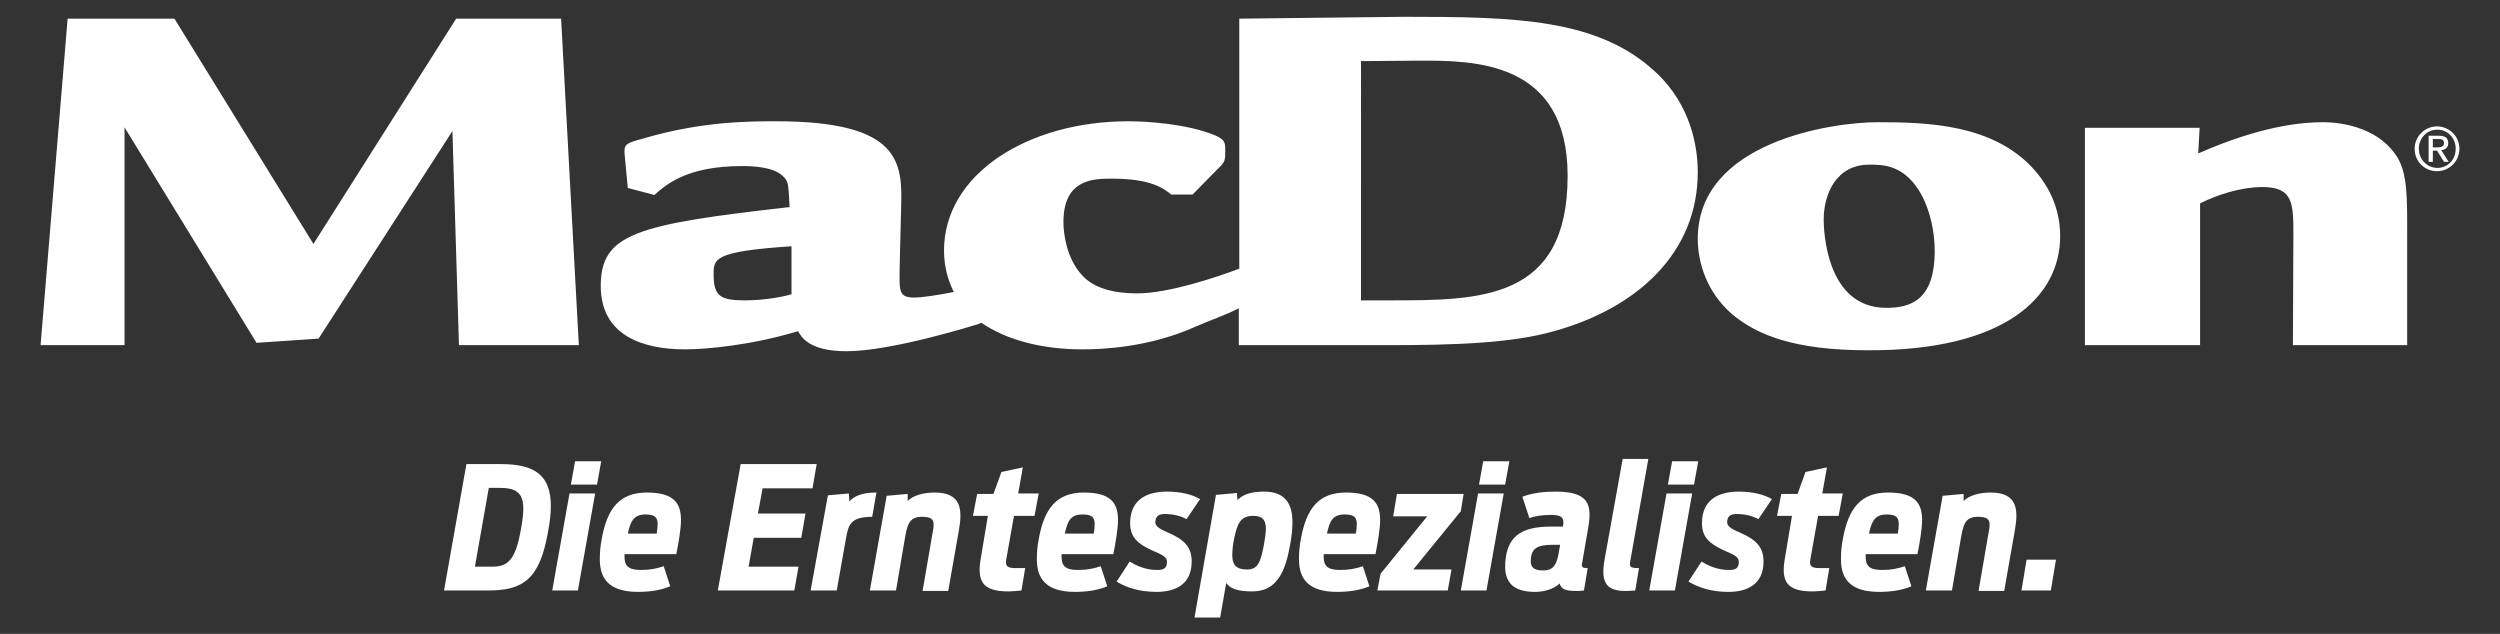
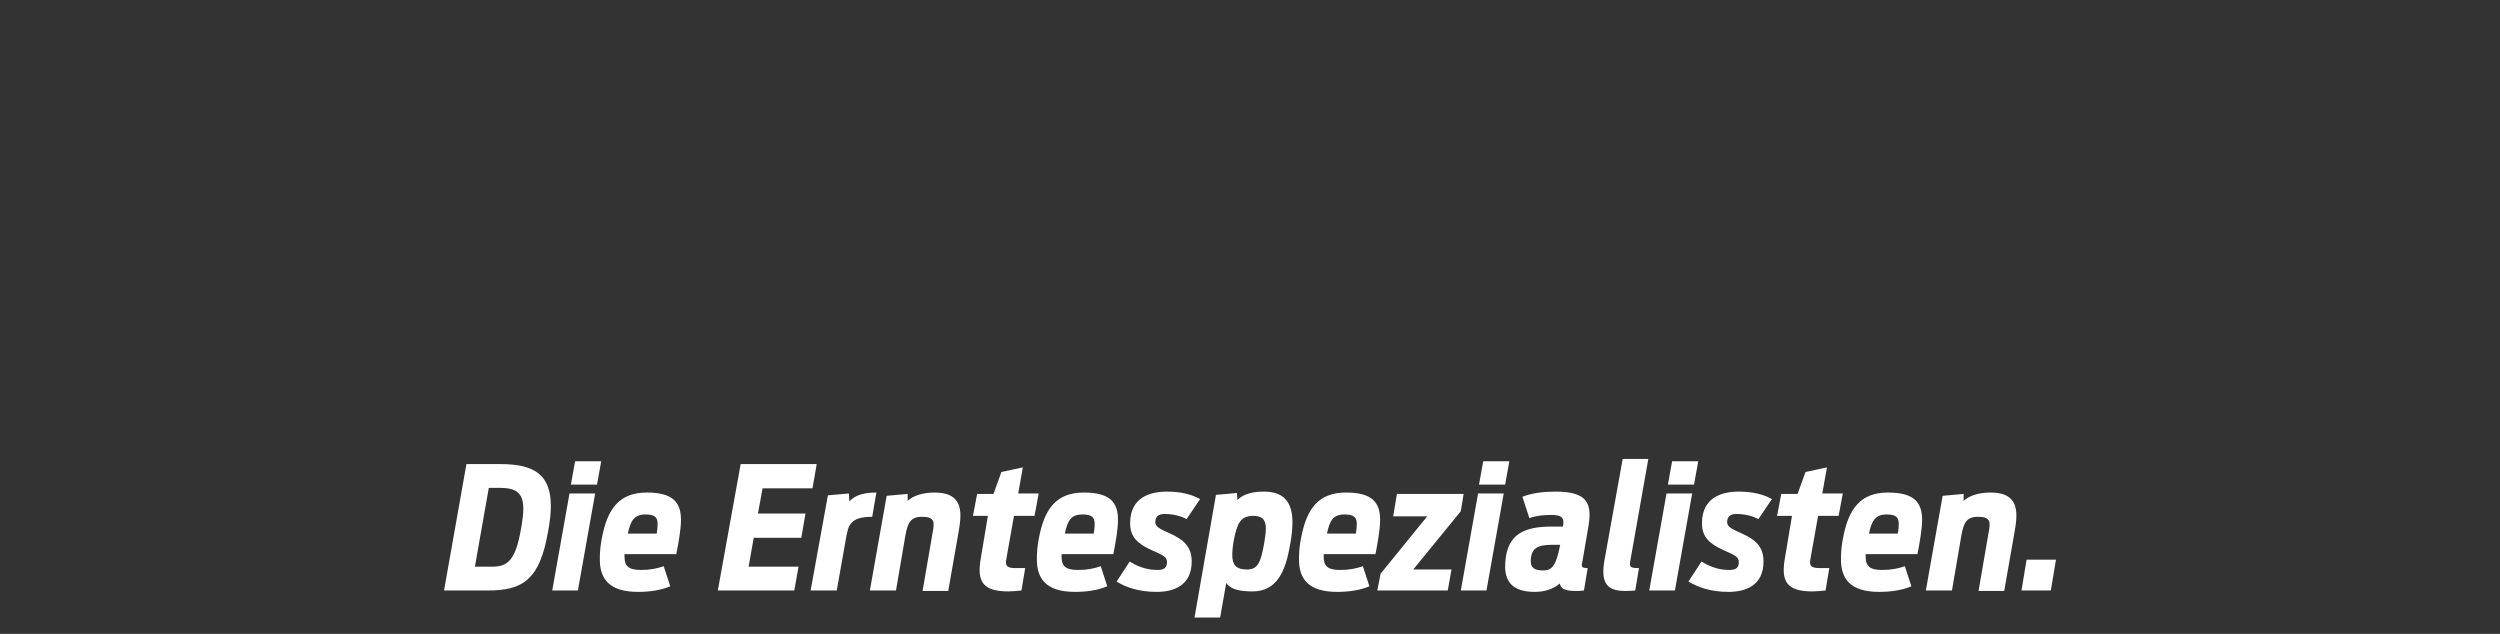
<svg xmlns="http://www.w3.org/2000/svg" version="1.0" id="Layer_1" x="0px" y="0px" viewBox="0 0 536 135.9" style="enable-background:new 0 0 536 135.9;" xml:space="preserve">
  <rect x="0" y="0" width="536" height="135.9" fill="#333333" stroke="none" />
  <style type="text/css">
	.st0{fill:#FFFFFF;}
</style>
-   <path class="st0" d="M98.4,74h25.7l-3.8-70H97.8L67.2,52.3L37.4,4H14.5L8.7,74h18V27.3L55,73.5l13.3-0.9L97,28.1L98.4,74z   M336.1,37.7c0,26.7-18.7,26.7-38.2,26.7h-6.1V13.1c4.3,0,9.1-0.1,12.7-0.1C316,13,336.1,13,336.1,37.7 M169.7,63.1  c-1.4,0.4-5.4,1.3-10,1.3c-5.4,0-6.7-1-6.7-5.6c0-3.3,0-4.9,16.7-6V63.1z M364,36.9c0-5.1-1.3-14.3-9.1-21.5  C342.6,4,325,3.6,301.2,3.6c-3.1,0-32.5,0.4-35.5,0.4v53.6c-4.7,1.8-15.2,5.3-21.8,5.3c-4.7,0-9.3-0.9-12-4  c-3.1-3.4-3.9-8.5-3.9-11.3c0-9.2,6.4-9.3,10.4-9.3c8.4,0,11.1,2.1,12.7,3.4h4.6l5.4-5.5c1.6-1.5,1.6-1.8,1.6-4.1c0-1.7-0.3-2.2-2-3  c-6.1-2.6-15-3.1-18.8-3.1c-21.5,0-39.5,11.3-39.5,27.7c0,3.4,0.8,6.3,2.1,8.9c-3.5,0.7-7.1,1.2-8.3,1.2c-3.6,0-3.4-1.2-3.3-7.1  l0.3-12.2c0.3-9.7-0.1-18.5-26.8-18.5c-5.7,0-16,0-28.5,3.7c-3.7,1-4.1,1.2-4,3.2l0.7,7.4l5.7,1.5c2.4-2.1,6.8-6.2,18.8-6.2  c2,0,6.7,0.1,8.8,2.2c1.1,1.1,1.1,1.3,1.4,6.6c-32.9,3.7-40.5,5.7-40.5,16.9c0,10.7,9.1,13.6,18.1,13.6c4.6,0,14.3-0.9,24.2-3.9  c0.7,1.2,2.3,4.3,10.4,4.3c9.8,0,27.8-5.7,28.2-5.8l0.7-0.3c5.4,3.7,13,5.7,21.6,5.7c4.4,0,14.4-0.4,24.4-4.9  c2.7-1.2,6.5-2.5,9.2-3.9V74h32.1c14.1,0,26.4-0.4,35.5-3C351.2,66,364,54.1,364,36.9 M414.8,53.8c0,10.7-5.3,12.2-10.4,12.2  c-13,0-13.4-16.9-13.4-18.9c0-5.4,2.6-11.8,9.8-11.8c3,0,7.7,0,11.3,6.7C413.8,45.3,414.8,49.6,414.8,53.8 M441.7,50.6  c0-3-0.6-8.9-6-14.7c-8.7-9.2-22.2-9.7-33.1-9.7c-9.8,0-38.6,4.2-38.6,25c0,5.2,2,11.5,7.3,16.1c5.3,4.5,13.4,7.8,29.2,7.8  C429.8,75.2,441.7,63.7,441.7,50.6 M491.6,74h24.5V49.9c0-7.8,0-12.5-2-16c-3.7-6.2-11.3-7.7-16.1-7.7c-4.3,0-13.1,0.7-26.7,6.7  l0.3-5.5H447V74h24.7V43.6c3.8-1.9,8.8-3.5,13.4-3.5c6.6,0,6.6,3.6,6.6,10.3L491.6,74L491.6,74z M522.5,31.6h-0.9v-1.8h1.2  c0.6,0,1.2,0.1,1.2,0.9S523.2,31.6,522.5,31.6 M525,34.7l-1.6-2.5c0.8-0.1,1.5-0.5,1.5-1.5c0-1.1-0.6-1.6-2-1.6h-2.2v5.6h0.9v-2.4  h0.9l1.5,2.4H525z M526.5,31.9c0,2.3-1.7,4.1-3.9,4.1s-4-1.8-4-4.1s1.7-4.1,4-4.1C524.8,27.8,526.5,29.6,526.5,31.9 M527.3,31.9  c0-2.7-2.2-4.8-4.8-4.8s-4.8,2.1-4.8,4.8c0,2.8,2.2,4.8,4.8,4.8C525.1,36.7,527.3,34.6,527.3,31.9" />
  <g>
-     <path class="st0" d="M433.4,126.6h6.3l1.1-6.6h-6.3L433.4,126.6z M412.9,126.6h5.6l2-11.7c0.5-2.8,1.1-4.1,3.6-4.1   c2.8,0,2.7,1.2,2.2,3.7l-2.1,12.2h5.5l2.3-13.1c0.7-4.1,0.7-8-5.2-8c-2.6,0-4.7,0.7-5.8,1.8l0-1.5l-4.5,0.4L412.9,126.6z    M404.5,110.3c2.1,0,2.6,0.7,2.6,2.1c0,0.6-0.1,1.3-0.2,2h-6.2C401.3,111.6,402.1,110.3,404.5,110.3 M402.9,126.9   c2.3,0,4.8-0.3,6.9-1.2l-1.4-4.3c-1.5,0.5-2.9,0.8-4.9,0.8c-2.7,0-3.5-0.9-3.5-2.8v-0.6h11.1c0.5-2.5,1-5.4,1-7.3   c0-3.7-1.6-5.9-7.3-5.9c-5.8,0-8.5,3.3-9.7,10c-0.3,1.5-0.4,3-0.4,4.3C394.7,124.1,396.7,126.9,402.9,126.9 M381,110.6h3.2l-1.5,9   c-0.9,5,0.3,7.2,5.9,7.2c0.8,0,1.8-0.1,2.8-0.2l0.8-4.8h-2.1c-2.1,0-2.2-0.7-1.9-2.2l1.6-9h4.4l0.9-4.8h-4.4l1-5.6l-4.6,1l-1.7,4.7   h-3.5L381,110.6z M370.6,126.9c3.7,0,7.5-1.4,7.5-6.5c0-3.2-1.7-4.7-4.8-6.1c-1.9-0.8-3-1.4-3-2.3c0-1.2,0.6-1.8,2-1.8   c2,0,3.6,0.5,4.7,1.1l2.9-4.3c-1.6-0.9-3.9-1.6-7.1-1.6c-3.6,0-7.9,1.2-7.9,6.8c0,3,1.7,4.4,4.5,5.7c2.8,1.2,3.4,1.6,3.4,2.6   c0,1.4-0.8,1.7-2.1,1.7c-2.6,0-4.6-1-5.9-1.8l-2.8,4.3C364.1,125.9,366.7,126.9,370.6,126.9 M357.6,103.9h5.6l0.9-5h-5.6   L357.6,103.9z M353.6,126.6h5.5l3.7-20.8h-5.5L353.6,126.6z M350.6,126.6l0.8-4.8c-2.1,0-2.1-0.3-1.8-1.9l3.8-21.5h-5.5l-3.9,21.7   c-0.9,5.1,0.7,6.6,4.5,6.6C349.7,126.7,350.3,126.6,350.6,126.6 M330.8,122.3c-1.8,0-2.6-0.6-2.6-1.9c0-2.8,1.3-3.6,4.7-3.6h1.6   l-0.4,2.2C333.6,121.7,332.5,122.3,330.8,122.3 M329.1,126.9c2,0,4-0.6,5.3-1.8c0.3,1.2,1.2,1.6,3.5,1.6c0.5,0,1.1,0,1.7-0.1   l0.8-4.8c-1.4,0-1.4-0.3-1.1-1.6l1.2-7c0.9-5.1,0.1-7.8-7-7.8c-2.6,0-5,0.3-7.1,1.1l1.5,4.6c1.2-0.5,2.9-0.7,4.7-0.7   c2.5,0,2.8,0.8,2.5,2.5h-2.5c-6.4,0-9.9,2-9.9,8.8C322.8,124.7,324.3,126.9,329.1,126.9 M317.1,103.9h5.6l0.9-5h-5.6L317.1,103.9z    M313.2,126.6h5.5l3.7-20.8h-5.5L313.2,126.6z M295.3,126.6h15.1l0.8-4.5H303l10.2-12.5l0.6-3.7h-14.3l-0.8,4.8h7.3l-10,12.3   L295.3,126.6z M288.3,110.3c2.1,0,2.6,0.7,2.6,2.1c0,0.6-0.1,1.3-0.2,2h-6.2C285.1,111.6,285.8,110.3,288.3,110.3 M286.7,126.9   c2.3,0,4.8-0.3,6.9-1.2l-1.4-4.3c-1.5,0.5-2.9,0.8-4.9,0.8c-2.7,0-3.5-0.9-3.5-2.8v-0.6h11.1c0.5-2.5,1-5.4,1-7.3   c0-3.7-1.6-5.9-7.3-5.9c-5.8,0-8.5,3.3-9.7,10c-0.3,1.5-0.4,3-0.4,4.3C278.5,124.1,280.5,126.9,286.7,126.9 M267.4,122.1   c-2.5,0-3.2-1.1-3.2-3.1c0-0.8,0.1-1.9,0.3-3c0.7-3.7,1.4-5.4,4.2-5.4c2.1,0,2.7,1,2.7,2.8c0,0.9-0.2,2-0.4,3.3   C270.3,120.5,269.7,122.1,267.4,122.1 M256.1,132.4h5.5l1.3-7.4c0.8,1.1,2.2,1.8,5.6,1.8c5.3,0,7.1-4.3,8.1-10   c0.3-1.6,0.5-3.3,0.5-4.8c0-3.7-1.3-6.6-6.1-6.6c-2.5,0-4.4,0.5-5.7,1.8l-0.1-1.5l-4.5,0.4L256.1,132.4z M248,126.9   c3.7,0,7.5-1.4,7.5-6.5c0-3.2-1.7-4.7-4.8-6.1c-1.9-0.8-3-1.4-3-2.3c0-1.2,0.6-1.8,2-1.8c2,0,3.6,0.5,4.7,1.1l2.9-4.3   c-1.6-0.9-3.9-1.6-7.1-1.6c-3.6,0-7.9,1.2-7.9,6.8c0,3,1.7,4.4,4.5,5.7c2.8,1.2,3.4,1.6,3.4,2.6c0,1.4-0.8,1.7-2.1,1.7   c-2.6,0-4.6-1-5.9-1.8l-2.8,4.3C241.4,125.9,244.1,126.9,248,126.9 M232.1,110.3c2.1,0,2.6,0.7,2.6,2.1c0,0.6-0.1,1.3-0.2,2h-6.2   C228.9,111.6,229.6,110.3,232.1,110.3 M230.5,126.9c2.3,0,4.8-0.3,6.9-1.2l-1.4-4.3c-1.5,0.5-2.9,0.8-4.9,0.8   c-2.7,0-3.5-0.9-3.5-2.8v-0.6h11.1c0.5-2.5,1-5.4,1-7.3c0-3.7-1.6-5.9-7.3-5.9c-5.8,0-8.5,3.3-9.7,10c-0.3,1.5-0.4,3-0.4,4.3   C222.3,124.1,224.3,126.9,230.5,126.9 M208.6,110.6h3.2l-1.5,9c-0.9,5,0.3,7.2,5.9,7.2c0.8,0,1.8-0.1,2.8-0.2l0.8-4.8h-2.1   c-2.1,0-2.2-0.7-1.9-2.2l1.6-9h4.4l0.9-4.8h-4.4l1-5.6l-4.6,1l-1.7,4.7h-3.5L208.6,110.6z M186.5,126.6h5.6l2-11.7   c0.5-2.8,1.1-4.1,3.6-4.1c2.8,0,2.7,1.2,2.2,3.7l-2.1,12.2h5.5l2.3-13.1c0.7-4.1,0.7-8-5.2-8c-2.6,0-4.7,0.7-5.8,1.8l0-1.5   l-4.5,0.4L186.5,126.6z M173.8,126.6h5.6l2-11.3c0.5-2.6,0.8-4.5,5.6-4.5l0.9-5.2c-3,0-4.7,0.7-5.8,1.9l-0.1-1.7l-4.5,0.4   L173.8,126.6z M153.9,126.6h16.4l0.9-5.1h-10.7l1.1-6.2h10.2l0.9-5.2h-10.2l1-5.4h10.7l0.9-5.2h-16.3L153.9,126.6z M138.4,110.3   c2.1,0,2.6,0.7,2.6,2.1c0,0.6-0.1,1.3-0.2,2h-6.2C135.2,111.6,136,110.3,138.4,110.3 M136.8,126.9c2.3,0,4.8-0.3,6.9-1.2l-1.4-4.3   c-1.5,0.5-2.9,0.8-4.9,0.8c-2.7,0-3.5-0.9-3.5-2.8v-0.6H145c0.5-2.5,1-5.4,1-7.3c0-3.7-1.6-5.9-7.3-5.9c-5.8,0-8.5,3.3-9.7,10   c-0.3,1.5-0.4,3-0.4,4.3C128.6,124.1,130.6,126.9,136.8,126.9 M122.4,103.9h5.6l0.9-5h-5.6L122.4,103.9z M118.4,126.6h5.5l3.7-20.8   h-5.5L118.4,126.6z M101.8,121.6l3-17h2.3c3.5,0,5.1,1,5.1,4.5c0,1.2-0.2,2.6-0.5,4.3c-1.2,7-3,8.1-6.3,8.1H101.8z M95.2,126.6h9.4   c7.4,0,11.1-2.2,12.9-12.6c0.4-2.1,0.6-3.9,0.6-5.5c0-6.5-3.3-9-10.7-9H100L95.2,126.6z" />
+     <path class="st0" d="M433.4,126.6h6.3l1.1-6.6h-6.3L433.4,126.6z M412.9,126.6h5.6l2-11.7c0.5-2.8,1.1-4.1,3.6-4.1   c2.8,0,2.7,1.2,2.2,3.7l-2.1,12.2h5.5l2.3-13.1c0.7-4.1,0.7-8-5.2-8c-2.6,0-4.7,0.7-5.8,1.8l0-1.5l-4.5,0.4L412.9,126.6z    M404.5,110.3c2.1,0,2.6,0.7,2.6,2.1c0,0.6-0.1,1.3-0.2,2h-6.2C401.3,111.6,402.1,110.3,404.5,110.3 M402.9,126.9   c2.3,0,4.8-0.3,6.9-1.2l-1.4-4.3c-1.5,0.5-2.9,0.8-4.9,0.8c-2.7,0-3.5-0.9-3.5-2.8v-0.6h11.1c0.5-2.5,1-5.4,1-7.3   c0-3.7-1.6-5.9-7.3-5.9c-5.8,0-8.5,3.3-9.7,10c-0.3,1.5-0.4,3-0.4,4.3C394.7,124.1,396.7,126.9,402.9,126.9 M381,110.6h3.2l-1.5,9   c-0.9,5,0.3,7.2,5.9,7.2c0.8,0,1.8-0.1,2.8-0.2l0.8-4.8h-2.1c-2.1,0-2.2-0.7-1.9-2.2l1.6-9h4.4l0.9-4.8h-4.4l1-5.6l-4.6,1l-1.7,4.7   h-3.5L381,110.6z M370.6,126.9c3.7,0,7.5-1.4,7.5-6.5c0-3.2-1.7-4.7-4.8-6.1c-1.9-0.8-3-1.4-3-2.3c0-1.2,0.6-1.8,2-1.8   c2,0,3.6,0.5,4.7,1.1l2.9-4.3c-1.6-0.9-3.9-1.6-7.1-1.6c-3.6,0-7.9,1.2-7.9,6.8c0,3,1.7,4.4,4.5,5.7c2.8,1.2,3.4,1.6,3.4,2.6   c0,1.4-0.8,1.7-2.1,1.7c-2.6,0-4.6-1-5.9-1.8l-2.8,4.3C364.1,125.9,366.7,126.9,370.6,126.9 M357.6,103.9h5.6l0.9-5h-5.6   L357.6,103.9z M353.6,126.6h5.5l3.7-20.8h-5.5L353.6,126.6z M350.6,126.6l0.8-4.8c-2.1,0-2.1-0.3-1.8-1.9l3.8-21.5h-5.5l-3.9,21.7   c-0.9,5.1,0.7,6.6,4.5,6.6C349.7,126.7,350.3,126.6,350.6,126.6 M330.8,122.3c-1.8,0-2.6-0.6-2.6-1.9c0-2.8,1.3-3.6,4.7-3.6h1.6   C333.6,121.7,332.5,122.3,330.8,122.3 M329.1,126.9c2,0,4-0.6,5.3-1.8c0.3,1.2,1.2,1.6,3.5,1.6c0.5,0,1.1,0,1.7-0.1   l0.8-4.8c-1.4,0-1.4-0.3-1.1-1.6l1.2-7c0.9-5.1,0.1-7.8-7-7.8c-2.6,0-5,0.3-7.1,1.1l1.5,4.6c1.2-0.5,2.9-0.7,4.7-0.7   c2.5,0,2.8,0.8,2.5,2.5h-2.5c-6.4,0-9.9,2-9.9,8.8C322.8,124.7,324.3,126.9,329.1,126.9 M317.1,103.9h5.6l0.9-5h-5.6L317.1,103.9z    M313.2,126.6h5.5l3.7-20.8h-5.5L313.2,126.6z M295.3,126.6h15.1l0.8-4.5H303l10.2-12.5l0.6-3.7h-14.3l-0.8,4.8h7.3l-10,12.3   L295.3,126.6z M288.3,110.3c2.1,0,2.6,0.7,2.6,2.1c0,0.6-0.1,1.3-0.2,2h-6.2C285.1,111.6,285.8,110.3,288.3,110.3 M286.7,126.9   c2.3,0,4.8-0.3,6.9-1.2l-1.4-4.3c-1.5,0.5-2.9,0.8-4.9,0.8c-2.7,0-3.5-0.9-3.5-2.8v-0.6h11.1c0.5-2.5,1-5.4,1-7.3   c0-3.7-1.6-5.9-7.3-5.9c-5.8,0-8.5,3.3-9.7,10c-0.3,1.5-0.4,3-0.4,4.3C278.5,124.1,280.5,126.9,286.7,126.9 M267.4,122.1   c-2.5,0-3.2-1.1-3.2-3.1c0-0.8,0.1-1.9,0.3-3c0.7-3.7,1.4-5.4,4.2-5.4c2.1,0,2.7,1,2.7,2.8c0,0.9-0.2,2-0.4,3.3   C270.3,120.5,269.7,122.1,267.4,122.1 M256.1,132.4h5.5l1.3-7.4c0.8,1.1,2.2,1.8,5.6,1.8c5.3,0,7.1-4.3,8.1-10   c0.3-1.6,0.5-3.3,0.5-4.8c0-3.7-1.3-6.6-6.1-6.6c-2.5,0-4.4,0.5-5.7,1.8l-0.1-1.5l-4.5,0.4L256.1,132.4z M248,126.9   c3.7,0,7.5-1.4,7.5-6.5c0-3.2-1.7-4.7-4.8-6.1c-1.9-0.8-3-1.4-3-2.3c0-1.2,0.6-1.8,2-1.8c2,0,3.6,0.5,4.7,1.1l2.9-4.3   c-1.6-0.9-3.9-1.6-7.1-1.6c-3.6,0-7.9,1.2-7.9,6.8c0,3,1.7,4.4,4.5,5.7c2.8,1.2,3.4,1.6,3.4,2.6c0,1.4-0.8,1.7-2.1,1.7   c-2.6,0-4.6-1-5.9-1.8l-2.8,4.3C241.4,125.9,244.1,126.9,248,126.9 M232.1,110.3c2.1,0,2.6,0.7,2.6,2.1c0,0.6-0.1,1.3-0.2,2h-6.2   C228.9,111.6,229.6,110.3,232.1,110.3 M230.5,126.9c2.3,0,4.8-0.3,6.9-1.2l-1.4-4.3c-1.5,0.5-2.9,0.8-4.9,0.8   c-2.7,0-3.5-0.9-3.5-2.8v-0.6h11.1c0.5-2.5,1-5.4,1-7.3c0-3.7-1.6-5.9-7.3-5.9c-5.8,0-8.5,3.3-9.7,10c-0.3,1.5-0.4,3-0.4,4.3   C222.3,124.1,224.3,126.9,230.5,126.9 M208.6,110.6h3.2l-1.5,9c-0.9,5,0.3,7.2,5.9,7.2c0.8,0,1.8-0.1,2.8-0.2l0.8-4.8h-2.1   c-2.1,0-2.2-0.7-1.9-2.2l1.6-9h4.4l0.9-4.8h-4.4l1-5.6l-4.6,1l-1.7,4.7h-3.5L208.6,110.6z M186.5,126.6h5.6l2-11.7   c0.5-2.8,1.1-4.1,3.6-4.1c2.8,0,2.7,1.2,2.2,3.7l-2.1,12.2h5.5l2.3-13.1c0.7-4.1,0.7-8-5.2-8c-2.6,0-4.7,0.7-5.8,1.8l0-1.5   l-4.5,0.4L186.5,126.6z M173.8,126.6h5.6l2-11.3c0.5-2.6,0.8-4.5,5.6-4.5l0.9-5.2c-3,0-4.7,0.7-5.8,1.9l-0.1-1.7l-4.5,0.4   L173.8,126.6z M153.9,126.6h16.4l0.9-5.1h-10.7l1.1-6.2h10.2l0.9-5.2h-10.2l1-5.4h10.7l0.9-5.2h-16.3L153.9,126.6z M138.4,110.3   c2.1,0,2.6,0.7,2.6,2.1c0,0.6-0.1,1.3-0.2,2h-6.2C135.2,111.6,136,110.3,138.4,110.3 M136.8,126.9c2.3,0,4.8-0.3,6.9-1.2l-1.4-4.3   c-1.5,0.5-2.9,0.8-4.9,0.8c-2.7,0-3.5-0.9-3.5-2.8v-0.6H145c0.5-2.5,1-5.4,1-7.3c0-3.7-1.6-5.9-7.3-5.9c-5.8,0-8.5,3.3-9.7,10   c-0.3,1.5-0.4,3-0.4,4.3C128.6,124.1,130.6,126.9,136.8,126.9 M122.4,103.9h5.6l0.9-5h-5.6L122.4,103.9z M118.4,126.6h5.5l3.7-20.8   h-5.5L118.4,126.6z M101.8,121.6l3-17h2.3c3.5,0,5.1,1,5.1,4.5c0,1.2-0.2,2.6-0.5,4.3c-1.2,7-3,8.1-6.3,8.1H101.8z M95.2,126.6h9.4   c7.4,0,11.1-2.2,12.9-12.6c0.4-2.1,0.6-3.9,0.6-5.5c0-6.5-3.3-9-10.7-9H100L95.2,126.6z" />
  </g>
</svg>